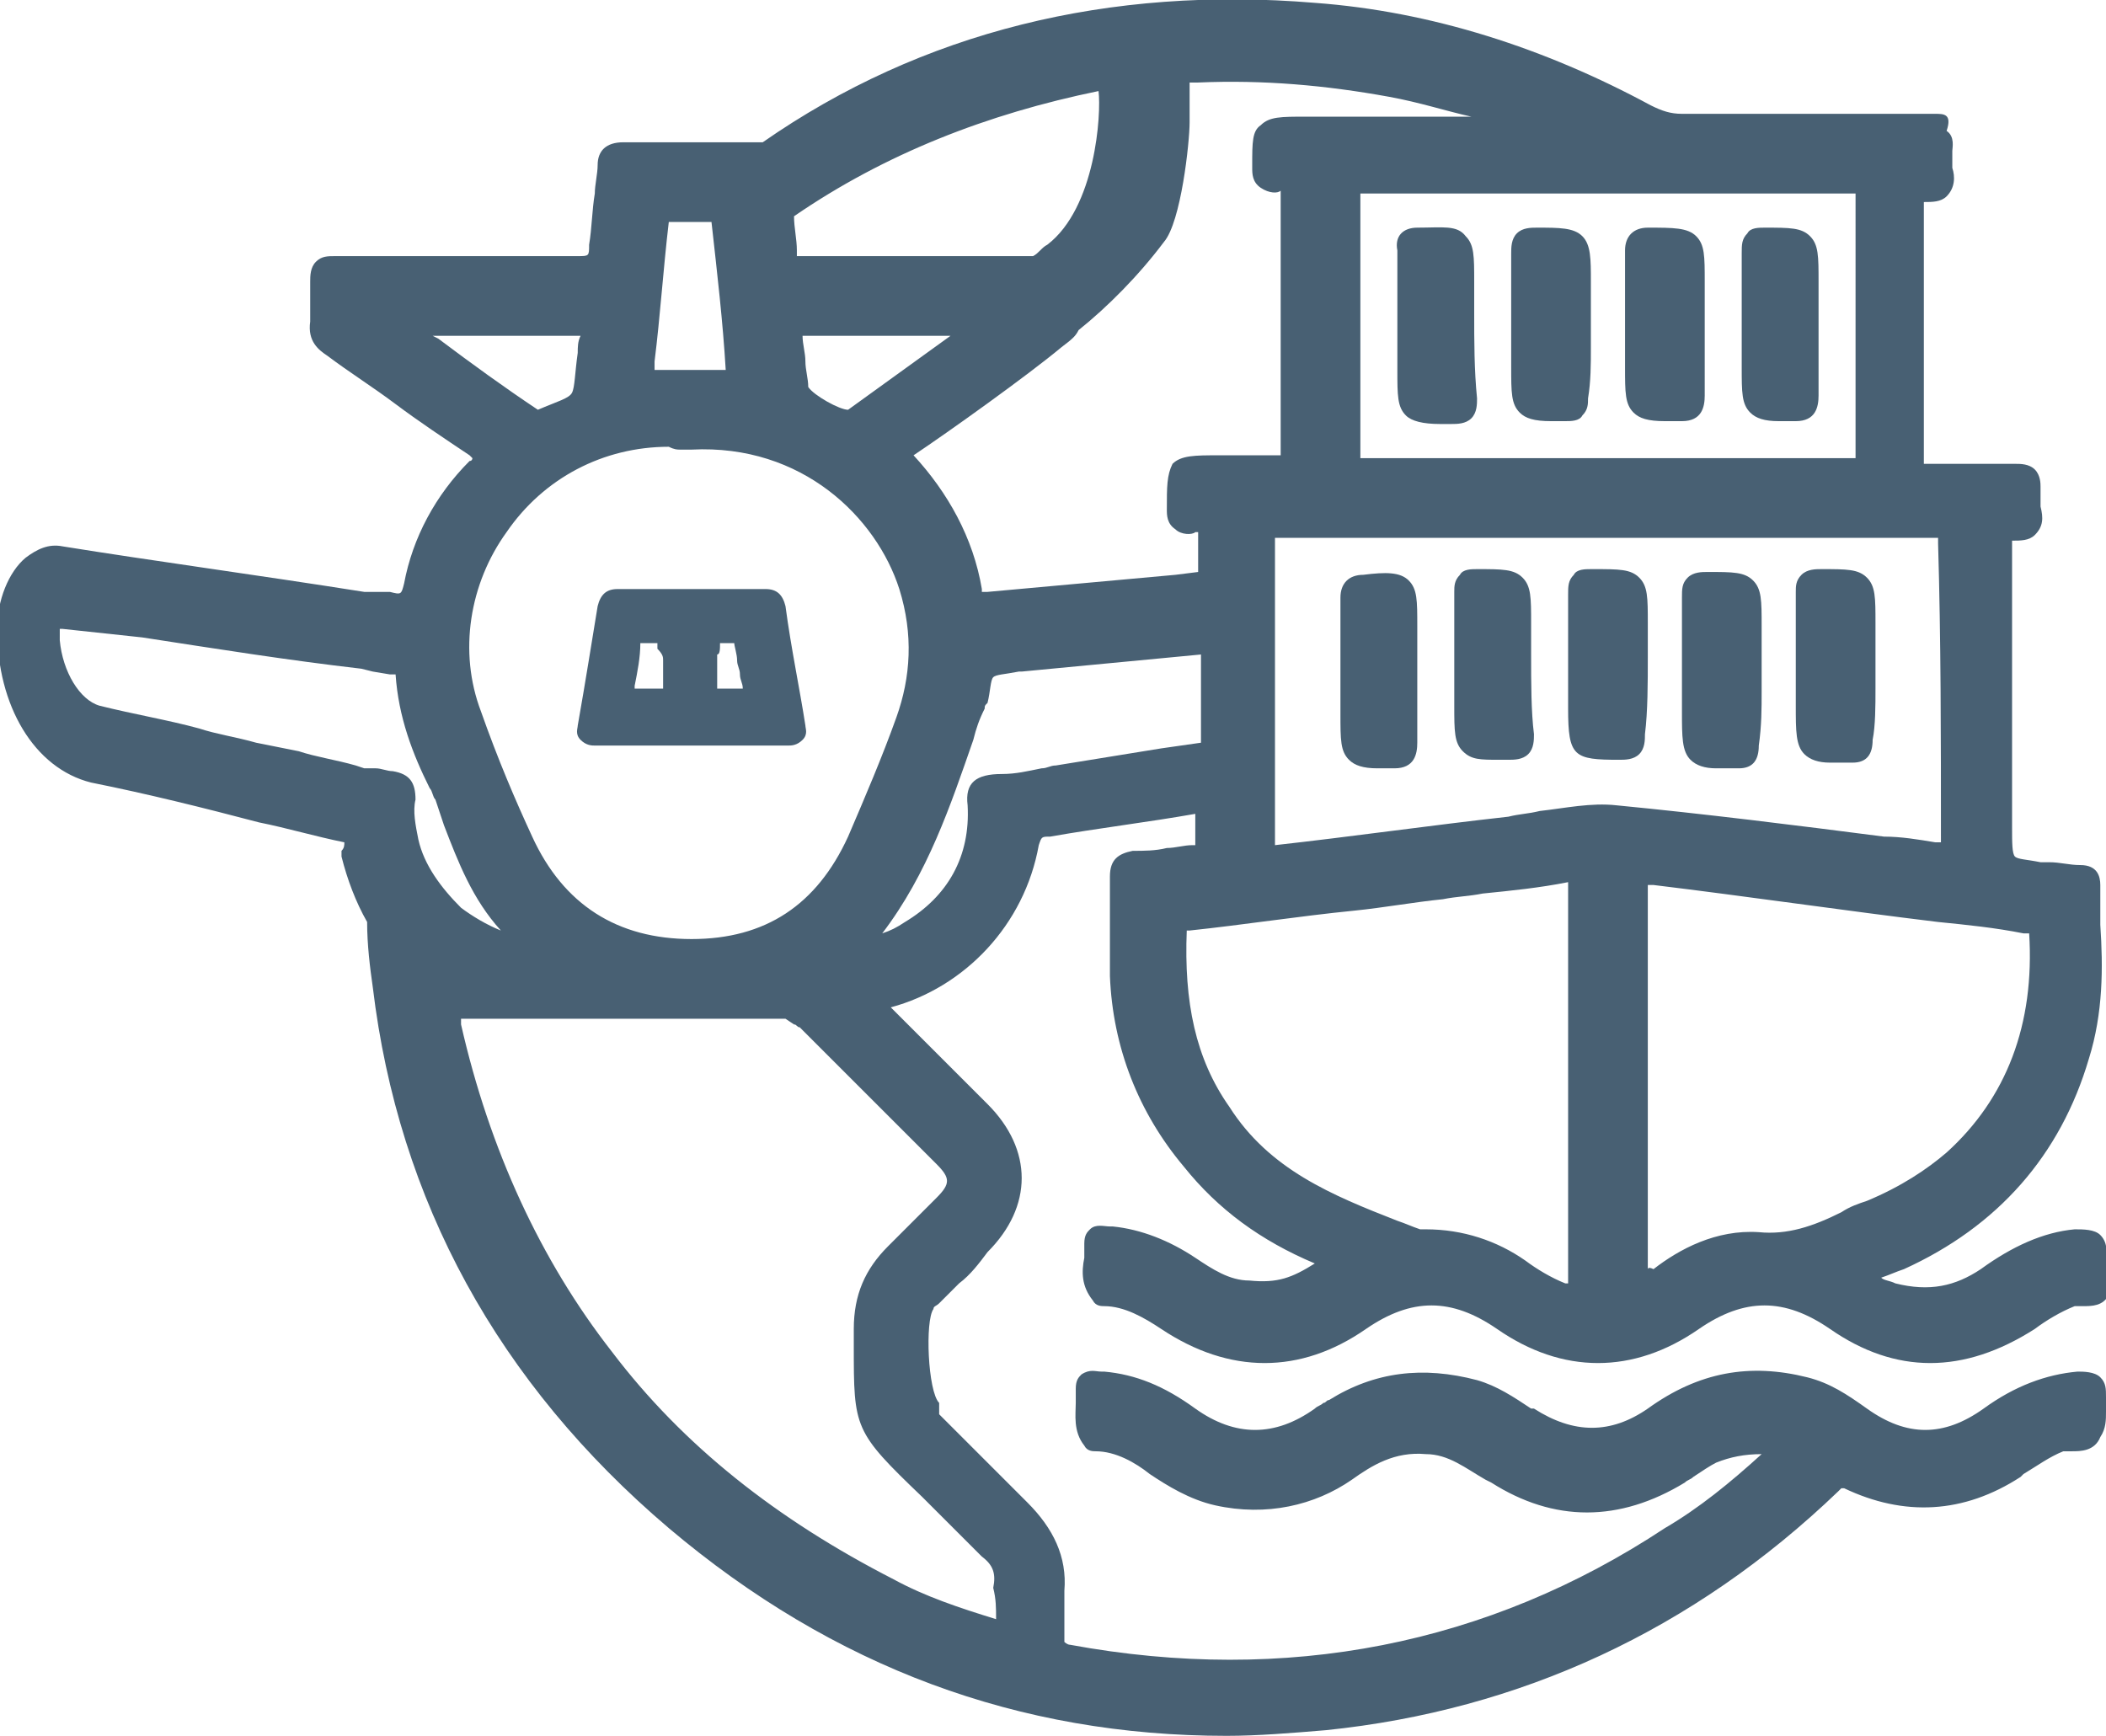
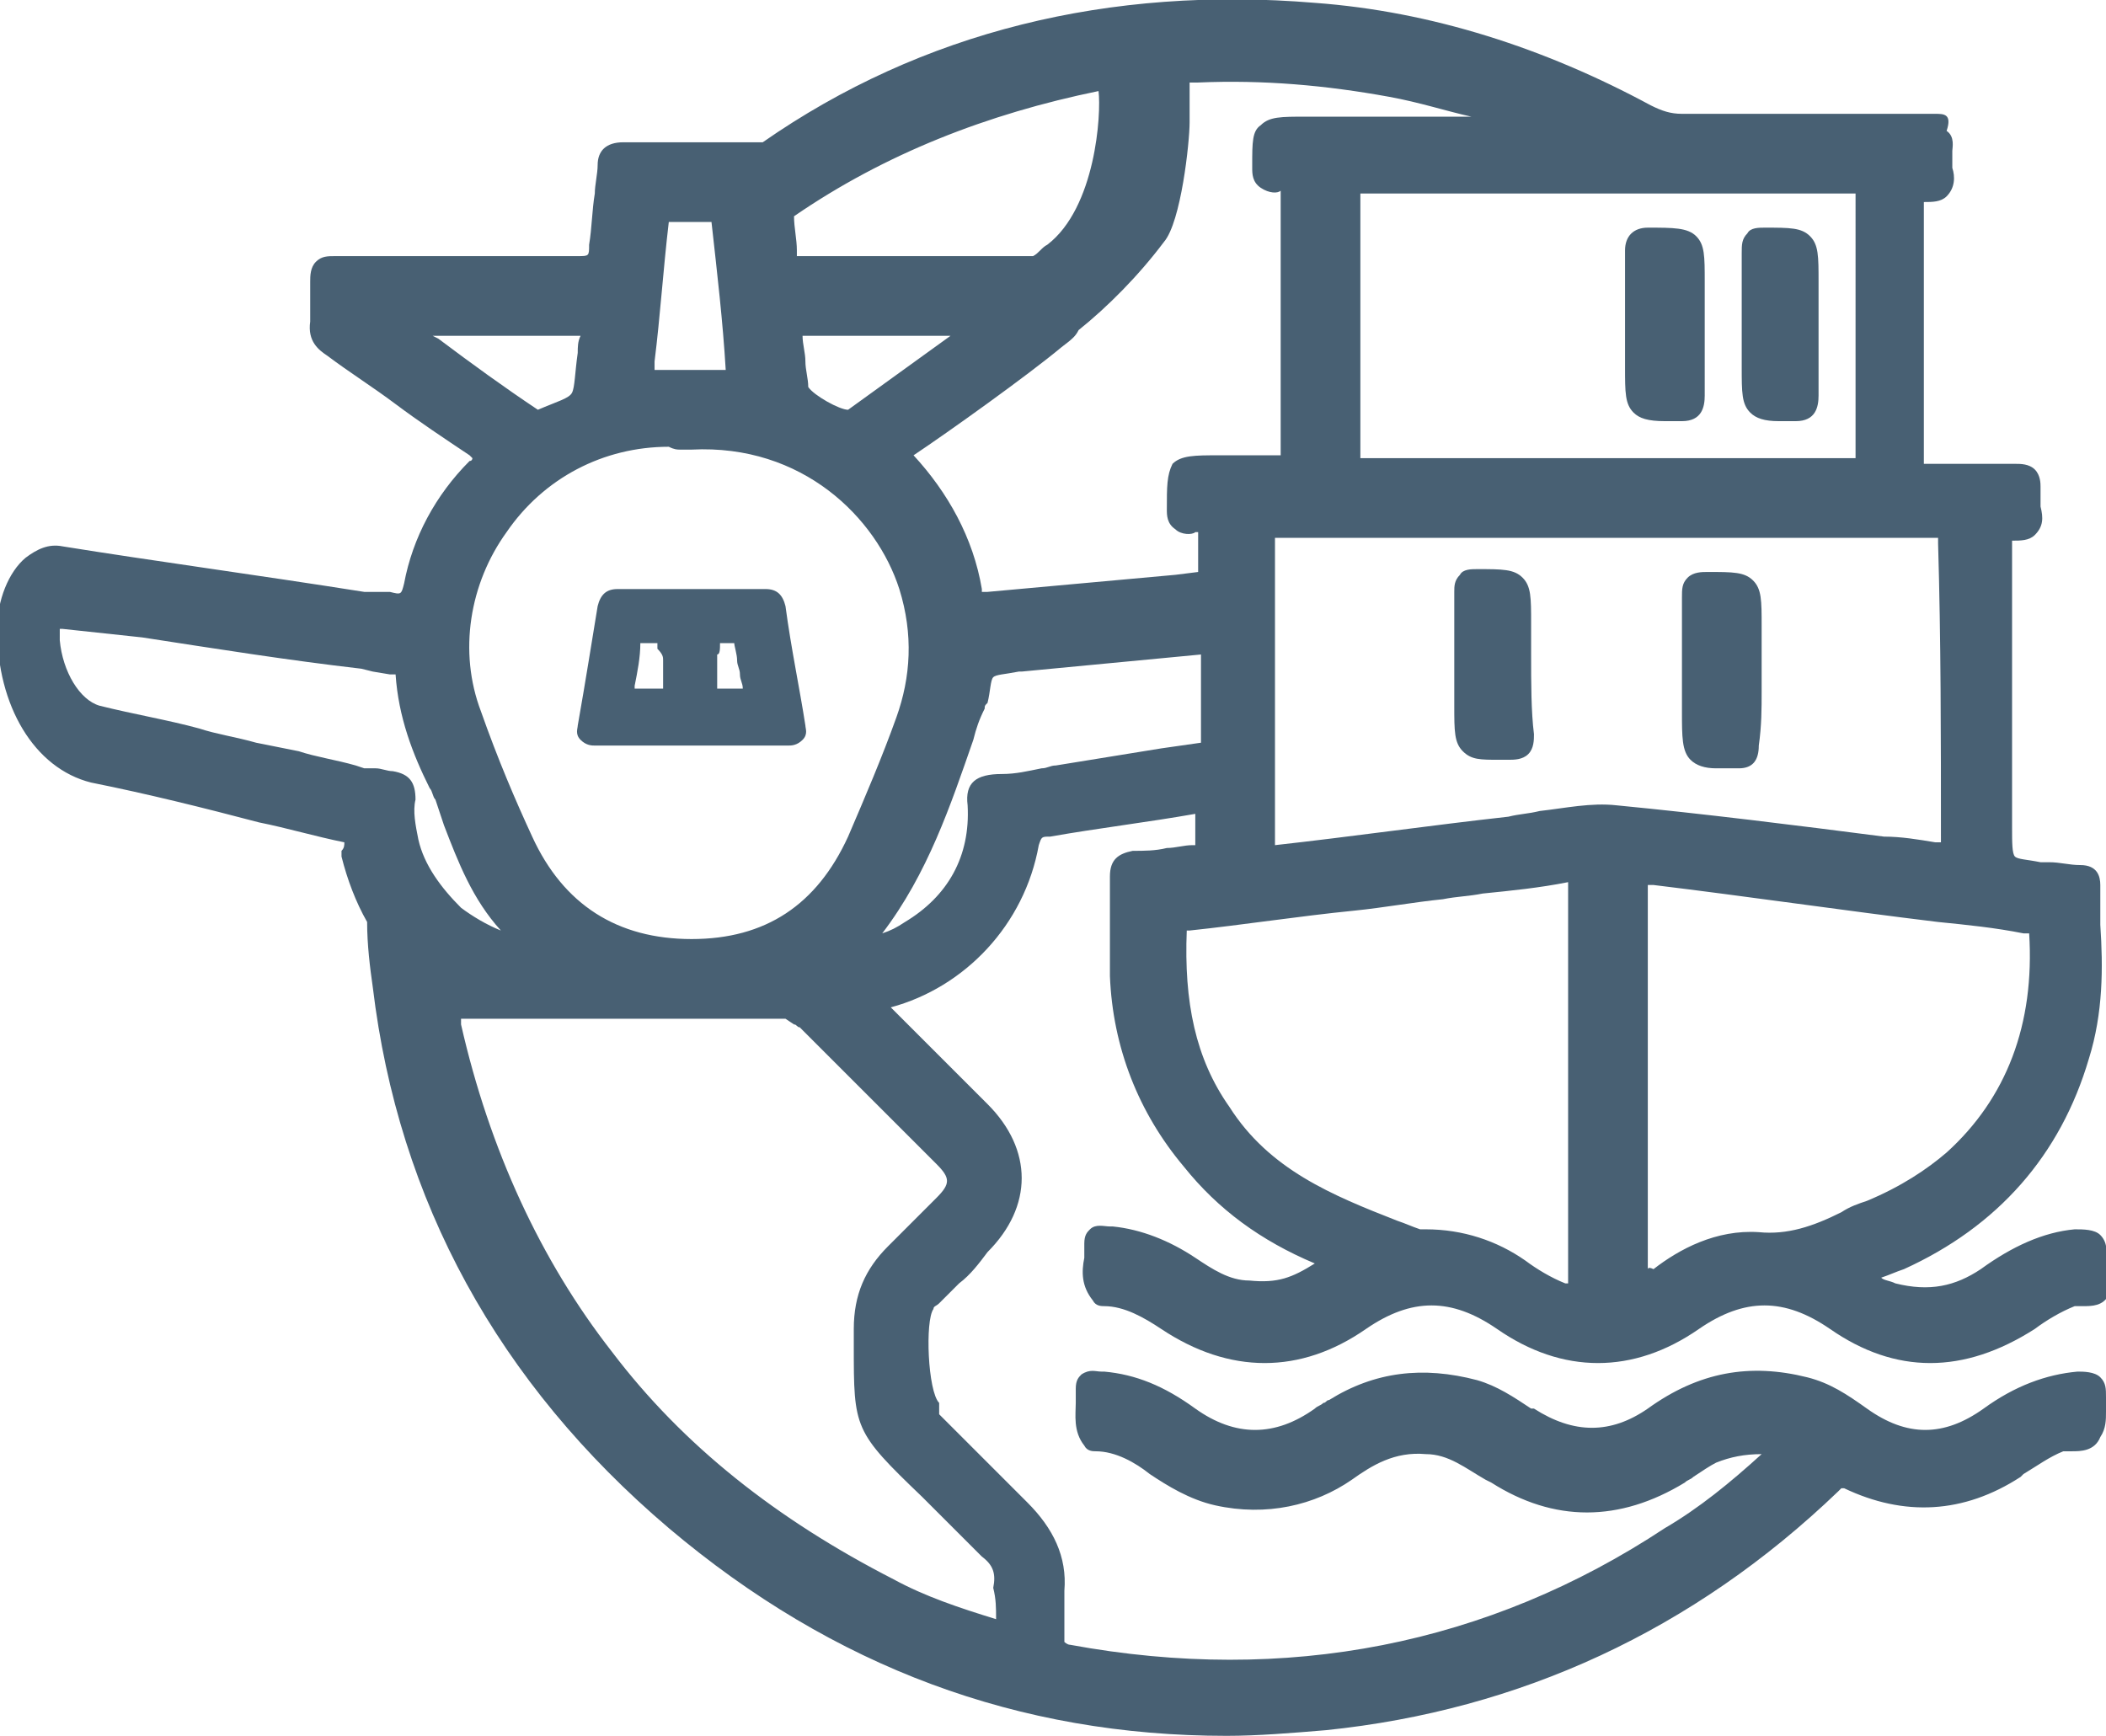
<svg xmlns="http://www.w3.org/2000/svg" version="1.1" id="Layer_1" x="0px" y="0px" width="74px" height="61px" viewBox="0 0 74 61" style="enable-background:new 0 0 74 61;" xml:space="preserve">
  <style type="text/css">
	.st0{fill:#486073;}
</style>
  <g>
    <path class="st0" d="M74,49.6c0-0.1,0-0.2,0-0.3v0c0,0,0-0.1,0-0.1c0,0,0,0,0-0.1c0-0.3,0-0.5-0.2-0.7c-0.2-0.2-0.6-0.2-0.8-0.2   c-1.1,0.1-2.2,0.5-3.3,1.3c-1.4,1-2.7,1-4.1,0c-0.7-0.5-1.3-0.9-2.1-1.1c-2-0.5-3.8-0.2-5.6,1.1c-1.3,0.9-2.6,0.9-4,0l-0.1,0   c-0.6-0.4-1.2-0.8-1.9-1c-1.9-0.5-3.6-0.3-5.2,0.7c-0.1,0-0.1,0.1-0.2,0.1c-0.1,0.1-0.2,0.1-0.3,0.2c-1.4,1-2.8,1-4.2,0   c-1.1-0.8-2.1-1.2-3.2-1.3c0,0-0.1,0-0.1,0c-0.2,0-0.4-0.1-0.7,0.1c-0.1,0.1-0.2,0.2-0.2,0.5c0,0.2,0,0.3,0,0.5   c0,0.4-0.1,1,0.3,1.5c0.1,0.2,0.3,0.2,0.4,0.2l0,0c0.7,0,1.4,0.4,1.9,0.8c0.6,0.4,1.4,0.9,2.3,1.1c1.8,0.4,3.5,0,4.8-0.9   c0.7-0.5,1.5-1,2.6-0.9c0.8,0,1.4,0.5,2.1,0.9l0.2,0.1c2.2,1.4,4.5,1.4,6.8,0c0.1-0.1,0.2-0.1,0.3-0.2c0.3-0.2,0.6-0.4,0.8-0.5   c0.5-0.2,1-0.3,1.6-0.3c-1.1,1-2.2,1.9-3.4,2.6c-6.2,4.1-13.3,5.5-20.9,4.1c-0.1,0-0.2-0.1-0.2-0.1c0,0,0,0,0-0.2   c0-0.3,0-0.6,0-0.9c0-0.3,0-0.5,0-0.7c0.1-1.2-0.4-2.2-1.3-3.1c-1-1-2.1-2.1-3.1-3.1L33,49.3c-0.4-0.4-0.5-2.9-0.2-3.3   c0-0.1,0.1-0.1,0.2-0.2l0.1-0.1c0.2-0.2,0.4-0.4,0.6-0.6c0.4-0.3,0.7-0.7,1-1.1c1.6-1.6,1.6-3.6,0-5.2c-0.9-0.9-1.9-1.9-2.8-2.8   c-0.2-0.2-0.4-0.4-0.6-0.6c2.6-0.7,4.7-2.9,5.2-5.7c0.1-0.3,0.1-0.3,0.4-0.3c1.7-0.3,3.4-0.5,5.1-0.8l0,1c0,0,0,0.1,0,0.1   c0,0-0.1,0-0.1,0c-0.3,0-0.6,0.1-0.9,0.1c-0.4,0.1-0.8,0.1-1.2,0.1c-0.5,0.1-0.8,0.3-0.8,0.9c0,0.5,0,0.9,0,1.4c0,0.7,0,1.4,0,2.1   c0.1,2.5,1,4.8,2.6,6.7c1.2,1.5,2.7,2.6,4.6,3.4c-0.8,0.5-1.3,0.7-2.3,0.6c-0.7,0-1.3-0.4-1.9-0.8c-0.9-0.6-1.9-1-2.9-1.1   c0,0-0.1,0-0.1,0c-0.2,0-0.5-0.1-0.7,0.1c-0.1,0.1-0.2,0.2-0.2,0.5c0,0.1,0,0.3,0,0.5c-0.1,0.5-0.1,1,0.3,1.5   c0.1,0.2,0.3,0.2,0.4,0.2l0,0c0.7,0,1.4,0.4,2,0.8c2.4,1.6,4.9,1.6,7.2,0c1.6-1.1,3-1.1,4.6,0c2.3,1.6,4.8,1.6,7.1,0   c1.6-1.1,3-1.1,4.6,0c2.3,1.6,4.7,1.6,7.2,0c0.4-0.3,0.9-0.6,1.4-0.8c0.1,0,0.2,0,0.3,0c0.3,0,0.7,0,0.9-0.4C74,45.3,74,45,74,44.7   c0-0.1,0-0.2,0-0.3c0,0,0-0.1,0-0.1c0,0,0-0.1,0-0.1c0-0.1,0.1-0.5-0.2-0.8c-0.2-0.2-0.6-0.2-0.9-0.2c-1.1,0.1-2.2,0.6-3.3,1.4   c-0.9,0.6-1.8,0.8-3,0.5c-0.2-0.1-0.4-0.1-0.5-0.2c0.3-0.1,0.5-0.2,0.8-0.3c3.3-1.5,5.5-4,6.5-7.4c0.5-1.6,0.5-3.2,0.4-4.7   c0-0.5,0-0.9,0-1.4c0-0.3-0.1-0.7-0.7-0.7c-0.4,0-0.7-0.1-1.1-0.1l-0.3,0c-0.5-0.1-0.8-0.1-0.9-0.2c-0.1-0.1-0.1-0.5-0.1-1l0-1.3   c0-2.8,0-5.7,0-8.6c0-0.1,0-0.1,0-0.2c0.3,0,0.6,0,0.8-0.2c0.3-0.3,0.3-0.6,0.2-1c0-0.2,0-0.5,0-0.7c0-0.1,0-0.4-0.2-0.6   c-0.2-0.2-0.5-0.2-0.7-0.2c-0.5,0-1,0-1.5,0c-0.5,0-1.1,0-1.6,0c-0.1,0-0.1,0-0.1,0c0,0,0,0,0-0.1c0-0.4,0-0.7,0-1.1   c0-0.1,0-0.3,0-0.4l0-1.5c0-2,0-4,0-6c0,0,0-0.1,0-0.1c0.3,0,0.6,0,0.8-0.2c0.3-0.3,0.3-0.7,0.2-1c0-0.2,0-0.4,0-0.6   c0-0.1,0.1-0.5-0.2-0.7C68.6,4,68.3,4,68,4c-1.6,0-3.2,0-4.8,0c-1.3,0-2.7,0-4.1,0c0,0,0,0,0,0c-0.4,0-0.7-0.1-1.1-0.3   c-3.7-2-7.7-3.3-11.8-3.6C39-0.5,32.4,1.1,26.8,5c0,0,0,0,0,0c-1.6,0-3.2,0-4.9,0c-0.6,0-0.9,0.3-0.9,0.8c0,0.3-0.1,0.7-0.1,1   c-0.1,0.6-0.1,1.2-0.2,1.8c0,0.4,0,0.4-0.4,0.4c-1.6,0-3.2,0-4.8,0c-1.2,0-2.5,0-3.7,0c-0.3,0-0.5,0-0.7,0.2   c-0.2,0.2-0.2,0.5-0.2,0.7c0,0.5,0,0.9,0,1.4c-0.1,0.7,0.3,1,0.6,1.2c0.8,0.6,1.6,1.1,2.4,1.7c0.8,0.6,1.7,1.2,2.6,1.8   c0,0,0.1,0.1,0.1,0.1c0,0,0,0.1-0.1,0.1c-1.2,1.2-2,2.7-2.3,4.3c-0.1,0.4-0.1,0.4-0.5,0.3L13,20.8l-0.2,0   c-3.8-0.6-7.5-1.1-10.6-1.6c-0.5-0.1-0.9,0.1-1.3,0.4c-0.6,0.5-1,1.5-1,2.5c0,2.7,1.3,4.9,3.3,5.4c2,0.4,4,0.9,5.9,1.4   c1,0.2,2,0.5,3,0.7c0,0.1,0,0.2-0.1,0.3l0,0.1l0,0.1c0.2,0.8,0.5,1.6,0.9,2.3c0,0.8,0.1,1.6,0.2,2.3c0.9,7.5,4.4,13.9,10.4,19   c5.8,4.9,12.3,7.3,19.6,7.3c1.1,0,2.3-0.1,3.5-0.2c6.8-0.7,12.9-3.5,18-8.4c0.1-0.1,0.1-0.1,0.1-0.1c0,0,0,0,0.1,0   c2.1,1,4.2,0.9,6.2-0.4l0.1-0.1c0.5-0.3,0.9-0.6,1.4-0.8c0.1,0,0.2,0,0.3,0c0.3,0,0.8,0,1-0.5C74,50.2,74,49.9,74,49.6z M13.1,23.6   l0.6,0.1c0,0,0.1,0,0.1,0c0,0,0.1,0,0.1,0c0,0,0,0,0,0c0.1,1.5,0.6,2.8,1.2,4c0.1,0.1,0.1,0.3,0.2,0.4c0.1,0.3,0.2,0.6,0.3,0.9   c0.5,1.3,1,2.6,2,3.7c0,0,0,0,0,0c-0.5-0.2-1-0.5-1.4-0.8c-0.7-0.7-1.3-1.5-1.5-2.4c-0.1-0.5-0.2-1-0.1-1.4c0-0.6-0.2-0.9-0.8-1   c-0.2,0-0.4-0.1-0.6-0.1L12.8,27l-0.3-0.1c-0.7-0.2-1.4-0.3-2-0.5C10,26.3,9.5,26.2,9,26.1c-0.7-0.2-1.4-0.3-2-0.5   c-1.1-0.3-2.3-0.5-3.5-0.8c-0.7-0.2-1.3-1.2-1.4-2.3c0-0.3,0-0.4,0-0.4c0,0,0,0,0.1,0L5,22.4c2.6,0.4,5.1,0.8,7.7,1.1L13.1,23.6   L13.1,23.6z M20.3,12.4c-0.1,0.7-0.1,1.2-0.2,1.4c-0.1,0.2-0.5,0.3-1.2,0.6c0,0,0,0,0,0c0,0,0,0,0,0c-1.2-0.8-2.3-1.6-3.5-2.5   l-0.2-0.1l0.5,0c1.5,0,3.1,0,4.7,0C20.3,12,20.3,12.2,20.3,12.4z M35,56.9C35,56.9,35,56.9,35,56.9c-1.3-0.4-2.5-0.8-3.6-1.4   c-4.1-2.1-7.4-4.7-9.9-8c-2.5-3.2-4.3-7.1-5.3-11.5c0-0.1,0-0.1,0-0.2c0,0,0.1,0,0.1,0c2.7,0,5.3,0,7.3,0l0.1,0c0,0,0.1,0,0.1,0   l0,0c1.3,0,2.6,0,3.8,0l0.3,0.2c0.1,0,0.1,0.1,0.2,0.1c1,1,1.9,1.9,2.9,2.9c0.6,0.6,1.3,1.3,1.9,1.9c0.5,0.5,0.5,0.7,0,1.2   c-0.3,0.3-0.7,0.7-1,1c-0.2,0.2-0.4,0.4-0.7,0.7c-0.8,0.8-1.2,1.7-1.2,2.9c0,0.2,0,0.4,0,0.6c0,2.9,0,3,2.4,5.3   c0.3,0.3,0.5,0.5,0.8,0.8c0.4,0.4,0.9,0.9,1.3,1.3c0.4,0.3,0.5,0.6,0.4,1.1C35,56.2,35,56.5,35,56.9z M23.9,15.8c0.1,0,0.2,0,0.2,0   l0.2,0l0,0c3.9-0.2,6.5,2.4,7.3,4.9c0.5,1.6,0.4,3.1-0.1,4.5c-0.5,1.4-1.1,2.8-1.7,4.2c-1.1,2.4-2.9,3.6-5.5,3.6   c-2.6,0-4.5-1.2-5.6-3.6c-0.6-1.3-1.2-2.7-1.8-4.4c-0.8-2.1-0.4-4.5,0.9-6.3c1.3-1.9,3.4-3,5.7-3C23.7,15.8,23.8,15.8,23.9,15.8z    M41.8,4.3l0-0.4c0,0,0,0,0,0l0,0l0,0c0-0.1,0-0.2,0-0.3c0,0,0-0.1,0-0.1c0-0.1,0-0.2,0-0.3c0-0.2,0-0.3,0-0.3c0,0,0,0,0.3,0   c2.3-0.1,4.5,0.1,6.7,0.5c1.1,0.2,2,0.5,2.9,0.7l-0.8,0c-1.7,0-3.3,0-5,0c-0.9,0-1.3,0-1.6,0.3C44,4.6,44,5,44,5.8l0,0.1   c0,0.2,0,0.5,0.3,0.7c0.3,0.2,0.6,0.2,0.7,0.1c0,0,0,0,0,0c0,0,0,0.1,0,0.1c0,3.1,0,6.1,0,9.1c0,0,0,0.1,0,0.1c0,0-0.1,0-0.1,0   c-0.5,0-1,0-1.5,0c-0.2,0-0.4,0-0.6,0c-0.8,0-1.3,0-1.6,0.3C41,16.7,41,17.1,41,17.9l0,0c0,0.2,0,0.5,0.3,0.7   c0.2,0.2,0.6,0.2,0.7,0.1c0,0,0.1,0,0.1,0c0,0,0,0,0,0.1c0,0.4,0,0.9,0,1.3l0,0l-0.8,0.1c-2.2,0.2-4.4,0.4-6.6,0.6   c-0.1,0-0.1,0-0.2,0c0,0,0,0,0-0.1c-0.3-1.8-1.2-3.4-2.4-4.7c1.2-0.8,4-2.8,5.2-3.8c0.4-0.3,0.5-0.4,0.6-0.6c1-0.8,2.1-1.9,3-3.1   C41.5,7.8,41.8,5,41.8,4.3z M65.2,15.9c0,0.1,0,0.1,0,0.2c0,0-0.1,0-0.2,0c-2.1,0-4.3,0-6.4,0c-1.4,0-2.8,0-4.2,0   c-2.1,0-4.2,0-6.3,0c-0.2,0-0.2,0-0.3,0c0,0,0-0.1,0-0.2c0-2.6,0-5.4,0-8.9c0-0.1,0-0.2,0-0.2c0,0,0.1,0,0.2,0c5.6,0,11.3,0,17,0   c0.1,0,0.2,0,0.2,0c0,0,0,0.1,0,0.2C65.2,9.9,65.2,12.9,65.2,15.9z M68.2,29.4c0,0.1,0,0.1,0,0.2c0,0-0.1,0-0.2,0   c-0.6-0.1-1.2-0.2-1.8-0.2c-3.1-0.4-6.3-0.8-9.4-1.1c-0.9-0.1-1.8,0.1-2.7,0.2c-0.4,0.1-0.7,0.1-1.1,0.2c-2.7,0.3-5.5,0.7-8.2,1   c0-3.4,0-7.1,0-10.7c0,0,0,0,0-0.1c0,0,0.1,0,0.1,0c0,0,0.1,0,0.1,0c3,0,6.1,0,9.1,0h2.4c0.9,0,1.8,0,2.7,0c2.9,0,5.8,0,8.7,0h0   c0.1,0,0.2,0,0.2,0c0,0,0,0.1,0,0.2C68.2,22.5,68.2,25.9,68.2,29.4z M34,28.3c0.1,1.8-0.7,3.2-2.2,4.1c-0.3,0.2-0.5,0.3-0.8,0.4   c1.6-2.1,2.4-4.5,3.2-6.8c0.1-0.4,0.2-0.7,0.4-1.1c0-0.1,0-0.1,0.1-0.2c0.1-0.4,0.1-0.8,0.2-0.9c0.1-0.1,0.4-0.1,0.9-0.2l0.1,0   c2.1-0.2,4.2-0.4,6.3-0.6c0,1,0,2,0,3.1l-1.4,0.2c-1.2,0.2-2.5,0.4-3.7,0.6c-0.2,0-0.3,0.1-0.5,0.1c-0.5,0.1-0.9,0.2-1.4,0.2   C34.3,27.2,33.9,27.5,34,28.3z M36.8,8.6c-0.2,0.1-0.3,0.3-0.5,0.4c-0.5,0-1,0-1.4,0l0,0l0,0c0,0,0,0-0.1,0c-2.3,0-4.5,0-6.7,0   C28,9,28,9,28,9c0,0,0-0.1,0-0.2c0-0.4-0.1-0.8-0.1-1.2c3.2-2.2,6.8-3.6,10.7-4.4C38.7,4,38.5,7.3,36.8,8.6z M33,11.8l0.4,0   l-3.6,2.6c-0.3,0-1.2-0.5-1.4-0.8c0-0.3-0.1-0.6-0.1-0.9c0-0.3-0.1-0.6-0.1-0.9C29.8,11.8,31.4,11.8,33,11.8z M55.1,36.4l0,1.7   c0,0.6,0,1.2,0,1.8c0,1.7,0,3.4,0,5.1c0,0,0,0.1,0,0.1c0,0-0.1,0-0.1,0c-0.5-0.2-1-0.5-1.4-0.8c-1-0.7-2.2-1.1-3.5-1.1   c0,0-0.1,0-0.1,0c0,0-0.1,0-0.1,0c-0.3-0.1-0.5-0.2-0.8-0.3c-2.3-0.9-4.5-1.8-5.9-4c-1.2-1.7-1.6-3.7-1.5-6.2c0,0,0,0,0,0   c0,0,0.1,0,0.1,0c1.9-0.2,3.8-0.5,5.8-0.7c1-0.1,2.1-0.3,3.1-0.4c0.5-0.1,0.9-0.1,1.4-0.2c1-0.1,2-0.2,3-0.4c0,0,0,0,0,0   c0,0,0,0,0,0.1C55.1,32.9,55.1,34.7,55.1,36.4z M57.9,44.6L57.9,44.6c0-1,0-2.1,0-3.1c0-3.4,0-6.8,0-10.2c0-0.1,0-0.2,0-0.2   c0,0,0.1,0,0.2,0c3.3,0.4,6.7,0.9,10,1.3c1,0.1,2,0.2,3,0.4c0,0,0.1,0,0.1,0c0,0,0,0,0.1,0c0,0,0,0,0,0c0.2,3.2-0.8,5.8-2.9,7.7   c-0.7,0.6-1.6,1.2-2.8,1.7l0,0c-0.3,0.1-0.6,0.2-0.9,0.4c-1,0.5-1.9,0.8-2.9,0.7c-1.5-0.1-2.8,0.6-3.7,1.3   C57.9,44.5,57.9,44.6,57.9,44.6z M25.5,13c-0.3,0-0.6,0-0.9,0h-0.4c-0.1,0-0.2,0-0.3,0c-0.2,0-0.5,0-0.7,0c-0.1,0-0.2,0-0.2,0   c0,0,0-0.1,0-0.3c0.2-1.6,0.3-3.2,0.5-4.9c0,0,0,0,0,0c0,0,0,0,0,0c0.5,0,0.9,0,1.5,0c0,0,0,0,0,0c0,0,0,0,0,0   C25.2,9.6,25.4,11.3,25.5,13C25.6,13,25.6,13,25.5,13C25.6,13,25.5,13,25.5,13z" />
-     <path class="st0" d="M65.9,24.2c0-0.2,0-0.5,0-0.7l0-1.6c0-0.9,0-1.3-0.3-1.6c-0.3-0.3-0.7-0.3-1.6-0.3l0,0c-0.2,0-0.5,0-0.7,0.2   c-0.2,0.2-0.2,0.4-0.2,0.6c0,1,0,1.9,0,2.9c0,0.4,0,0.8,0,1.1v0c0,0.9,0,1.4,0.3,1.7c0.2,0.2,0.5,0.3,0.9,0.3c0.2,0,0.5,0,0.8,0   l0,0c0.5,0,0.7-0.3,0.7-0.8C65.9,25.5,65.9,24.8,65.9,24.2z" />
    <path class="st0" d="M61.9,24.3c0-0.2,0-0.5,0-0.7V22c0-0.9,0-1.3-0.3-1.6c-0.3-0.3-0.7-0.3-1.6-0.3l0,0c-0.2,0-0.5,0-0.7,0.2   c-0.2,0.2-0.2,0.4-0.2,0.7c0,1,0,2,0,2.9c0,0.4,0,0.7,0,1.1c0,0.9,0,1.4,0.3,1.7c0.2,0.2,0.5,0.3,0.9,0.3c0.2,0,0.5,0,0.8,0l0,0   c0.5,0,0.7-0.3,0.7-0.8C61.9,25.5,61.9,24.9,61.9,24.3z" />
-     <path class="st0" d="M57.9,23.1c0-0.4,0-0.8,0-1.2v0c0-0.9,0-1.3-0.3-1.6c-0.3-0.3-0.7-0.3-1.6-0.3l-0.1,0c-0.2,0-0.5,0-0.6,0.2   c-0.2,0.2-0.2,0.4-0.2,0.7c0,0.6,0,1.2,0,1.7c0,0.2,0,0.5,0,0.7l0,0.2c0,0.5,0,0.9,0,1.4c0,1.7,0.2,1.8,1.8,1.8l0,0c0,0,0,0,0,0   c0.2,0,0.5,0,0.7-0.2c0.2-0.2,0.2-0.5,0.2-0.7C57.9,25,57.9,24,57.9,23.1z" />
    <path class="st0" d="M53.8,23c0-0.4,0-0.7,0-1.1l-0.4,0l0,0l0.4,0c0-0.9,0-1.3-0.3-1.6c-0.3-0.3-0.7-0.3-1.6-0.3l0,0   c-0.2,0-0.5,0-0.6,0.2c-0.2,0.2-0.2,0.4-0.2,0.6c0,0.6,0,1.2,0,1.8c0,0.2,0,0.5,0,0.7l0,1.5c0,0.9,0,1.3,0.3,1.6   c0.3,0.3,0.6,0.3,1.3,0.3c0.1,0,0.1,0,0.2,0l0.1,0c0.2,0,0.5,0,0.7-0.2c0.2-0.2,0.2-0.5,0.2-0.7C53.8,25,53.8,24,53.8,23z" />
-     <path class="st0" d="M49.8,23.1c0-0.4,0-0.7,0-1.1v0c0-0.9,0-1.3-0.3-1.6c-0.3-0.3-0.8-0.3-1.6-0.2l0,0c-0.5,0-0.8,0.3-0.8,0.8   c0,0.6,0,1.2,0,1.9c0,0.2,0,0.5,0,0.7l0,1.5c0,0.9,0,1.3,0.3,1.6c0.2,0.2,0.5,0.3,1,0.3c0.2,0,0.4,0,0.6,0l0,0   c0.7,0,0.8-0.5,0.8-0.9C49.8,25,49.8,24,49.8,23.1z" />
    <path class="st0" d="M63.9,11c0-0.4,0-0.7,0-1.1c0-0.9,0-1.3-0.3-1.6C63.3,8,62.9,8,62,8L62,8c-0.2,0-0.5,0-0.6,0.2   c-0.2,0.2-0.2,0.4-0.2,0.7c0,0.6,0,1.2,0,1.8c0,0.2,0,0.5,0,0.7l0,1.5c0,0.9,0,1.3,0.3,1.6c0.2,0.2,0.5,0.3,1,0.3   c0.2,0,0.4,0,0.6,0l0,0c0.7,0,0.8-0.5,0.8-0.9C63.9,13,63.9,12,63.9,11z" />
    <path class="st0" d="M59.9,11.1c0-0.4,0-0.8,0-1.2c0-0.9,0-1.3-0.3-1.6C59.3,8,58.8,8,57.9,8l0,0c-0.5,0-0.8,0.3-0.8,0.8   c0,0.6,0,1.2,0,1.8c0,0.2,0,0.5,0,0.7c0,0.5,0,1,0,1.6c0,0.9,0,1.3,0.3,1.6c0.2,0.2,0.5,0.3,1.1,0.3c0.2,0,0.3,0,0.6,0l0,0   c0.7,0,0.8-0.5,0.8-0.9C59.9,13,59.9,12,59.9,11.1z" />
-     <path class="st0" d="M55.9,12.2c0-0.2,0-0.5,0-0.7l0-1.6c0-0.8,0-1.3-0.3-1.6C55.3,8,54.8,8,54,8l0,0c-0.2,0-0.5,0-0.7,0.2   c-0.2,0.2-0.2,0.5-0.2,0.7c0,1,0,2,0,2.9c0,0.4,0,0.7,0,1.1l0.4,0l-0.4,0c0,0.9,0,1.3,0.3,1.6c0.2,0.2,0.5,0.3,1.1,0.3   c0.2,0,0.3,0,0.5,0l0,0c0.2,0,0.5,0,0.6-0.2c0.2-0.2,0.2-0.4,0.2-0.6C55.9,13.4,55.9,12.8,55.9,12.2z" />
-     <path class="st0" d="M51.8,11c0-0.4,0-0.8,0-1.1c0-0.9,0-1.3-0.3-1.6C51.2,7.9,50.7,8,49.8,8l0,0c-0.5,0-0.8,0.3-0.7,0.8   c0,0.6,0,1.3,0,1.9c0,0.2,0,0.5,0,0.7l0,1.6c0,0.9,0,1.3,0.3,1.6c0.2,0.2,0.6,0.3,1.2,0.3c0.1,0,0.2,0,0.4,0l0,0   c0.2,0,0.5,0,0.7-0.2c0.2-0.2,0.2-0.5,0.2-0.7C51.8,13,51.8,12,51.8,11z" />
-     <path class="st0" d="M20.9,26.2C20.9,26.2,20.9,26.2,20.9,26.2c0.8,0,1.7,0,2.5,0c0.3,0,0.6,0,0.9,0l0.9,0c0.8,0,1.7,0,2.5,0   c0.1,0,0.3,0,0.5-0.2c0.2-0.2,0.1-0.4,0.1-0.5c-0.2-1.3-0.5-2.7-0.7-4.2c-0.1-0.4-0.3-0.6-0.7-0.6c-2.1,0-3.7,0-5.2,0c0,0,0,0,0,0   c-0.4,0-0.6,0.2-0.7,0.6c-0.2,1.2-0.4,2.5-0.7,4.2c0,0.1-0.1,0.3,0.1,0.5C20.6,26.2,20.8,26.2,20.9,26.2z M23.3,23.2   c0,0,0,0.1,0,0.1c0,0,0,0.1,0,0.1c0,0.1,0,0.3,0,0.4c0,0.1,0,0.3,0,0.4c-0.1,0-0.3,0-0.5,0c-0.1,0-0.3,0-0.4,0c0,0,0,0-0.1,0   c0,0,0,0,0,0l0-0.1c0.1-0.5,0.2-1,0.2-1.5c0.1,0,0.3,0,0.4,0c0.1,0,0.2,0,0.2,0c0,0.1,0,0.2,0,0.2C23.3,23,23.3,23.1,23.3,23.2z    M22.1,24.2L22.1,24.2L22.1,24.2L22.1,24.2z M25.3,22.6c0.2,0,0.5,0,0.5,0c0,0.1,0.1,0.4,0.1,0.6c0,0.2,0.1,0.3,0.1,0.5   c0,0.2,0.1,0.3,0.1,0.5c-0.3,0-0.6,0-0.9,0c0-0.2,0-0.4,0-0.6c0-0.1,0-0.2,0-0.3c0-0.1,0-0.2,0-0.3C25.3,23,25.3,22.8,25.3,22.6z" />
+     <path class="st0" d="M20.9,26.2C20.9,26.2,20.9,26.2,20.9,26.2c0.8,0,1.7,0,2.5,0c0.3,0,0.6,0,0.9,0l0.9,0c0.8,0,1.7,0,2.5,0   c0.1,0,0.3,0,0.5-0.2c0.2-0.2,0.1-0.4,0.1-0.5c-0.2-1.3-0.5-2.7-0.7-4.2c-0.1-0.4-0.3-0.6-0.7-0.6c-2.1,0-3.7,0-5.2,0c0,0,0,0,0,0   c-0.4,0-0.6,0.2-0.7,0.6c-0.2,1.2-0.4,2.5-0.7,4.2c0,0.1-0.1,0.3,0.1,0.5C20.6,26.2,20.8,26.2,20.9,26.2z M23.3,23.2   c0,0,0,0.1,0,0.1c0,0,0,0.1,0,0.1c0,0.1,0,0.3,0,0.4c0,0.1,0,0.3,0,0.4c-0.1,0-0.3,0-0.5,0c-0.1,0-0.3,0-0.4,0c0,0,0,0-0.1,0   c0,0,0,0,0,0l0-0.1c0.1-0.5,0.2-1,0.2-1.5c0.1,0,0.3,0,0.4,0c0.1,0,0.2,0,0.2,0c0,0.1,0,0.2,0,0.2C23.3,23,23.3,23.1,23.3,23.2z    M22.1,24.2L22.1,24.2L22.1,24.2z M25.3,22.6c0.2,0,0.5,0,0.5,0c0,0.1,0.1,0.4,0.1,0.6c0,0.2,0.1,0.3,0.1,0.5   c0,0.2,0.1,0.3,0.1,0.5c-0.3,0-0.6,0-0.9,0c0-0.2,0-0.4,0-0.6c0-0.1,0-0.2,0-0.3c0-0.1,0-0.2,0-0.3C25.3,23,25.3,22.8,25.3,22.6z" />
  </g>
</svg>